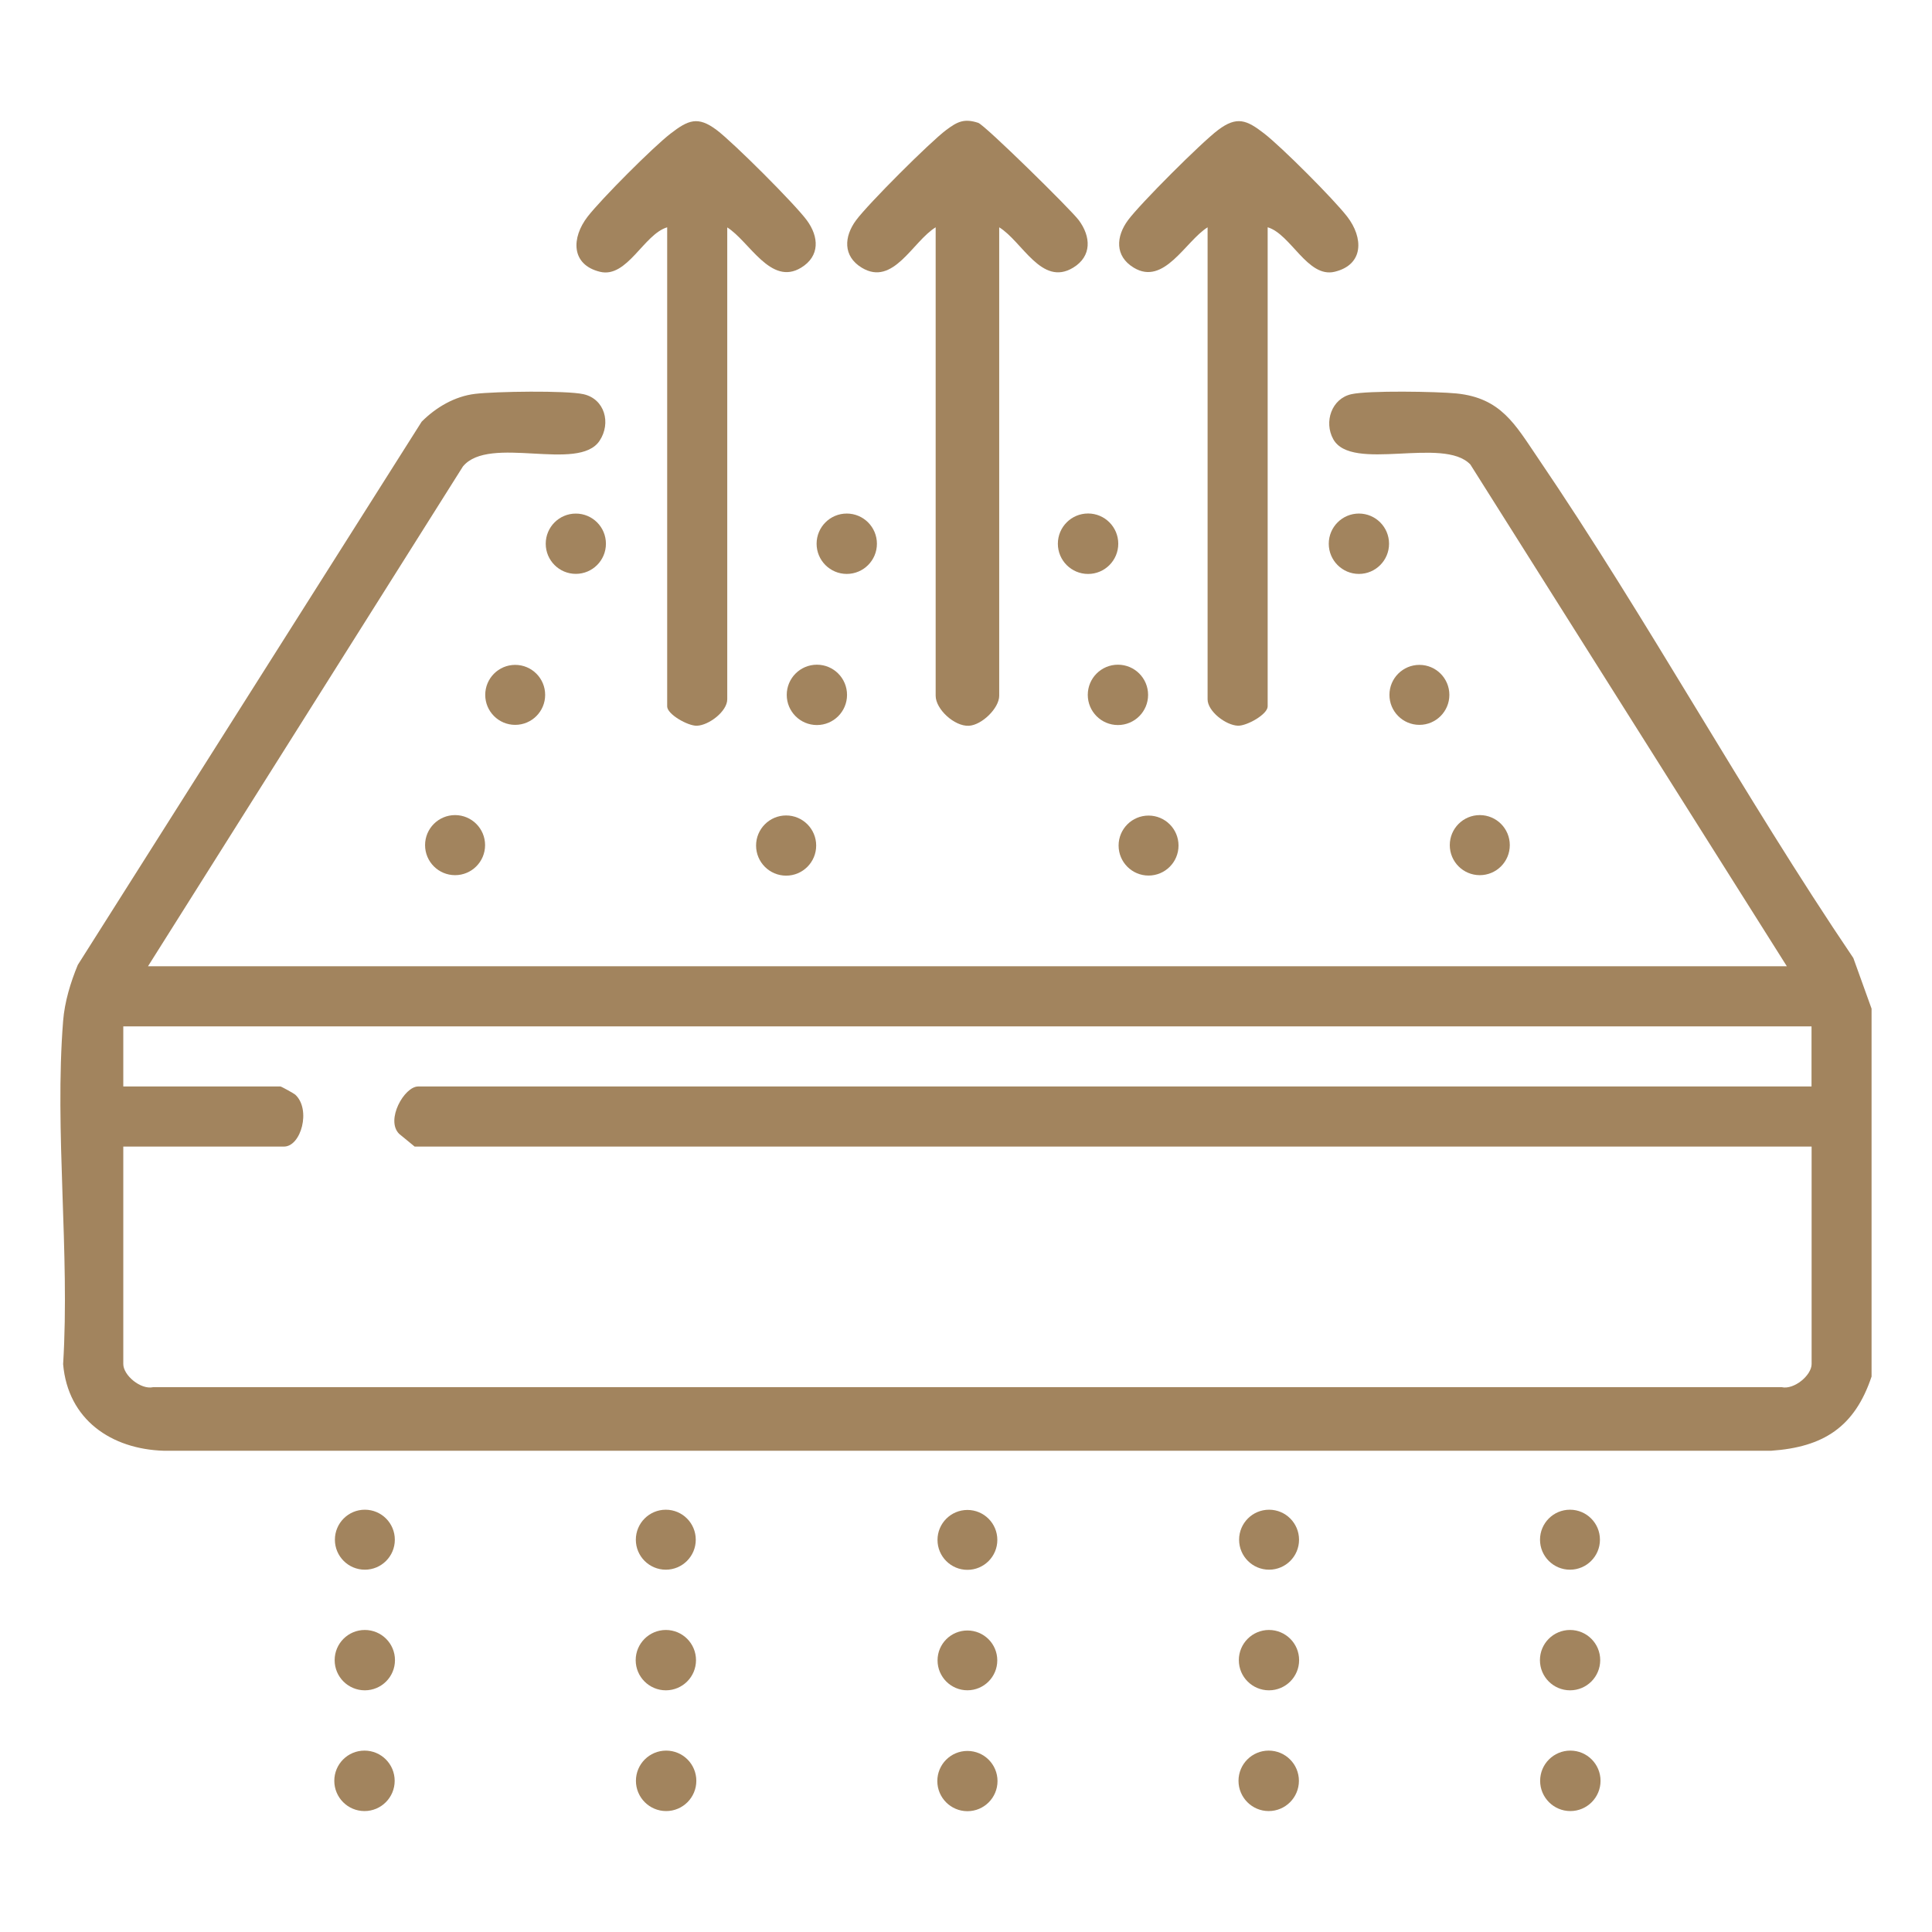
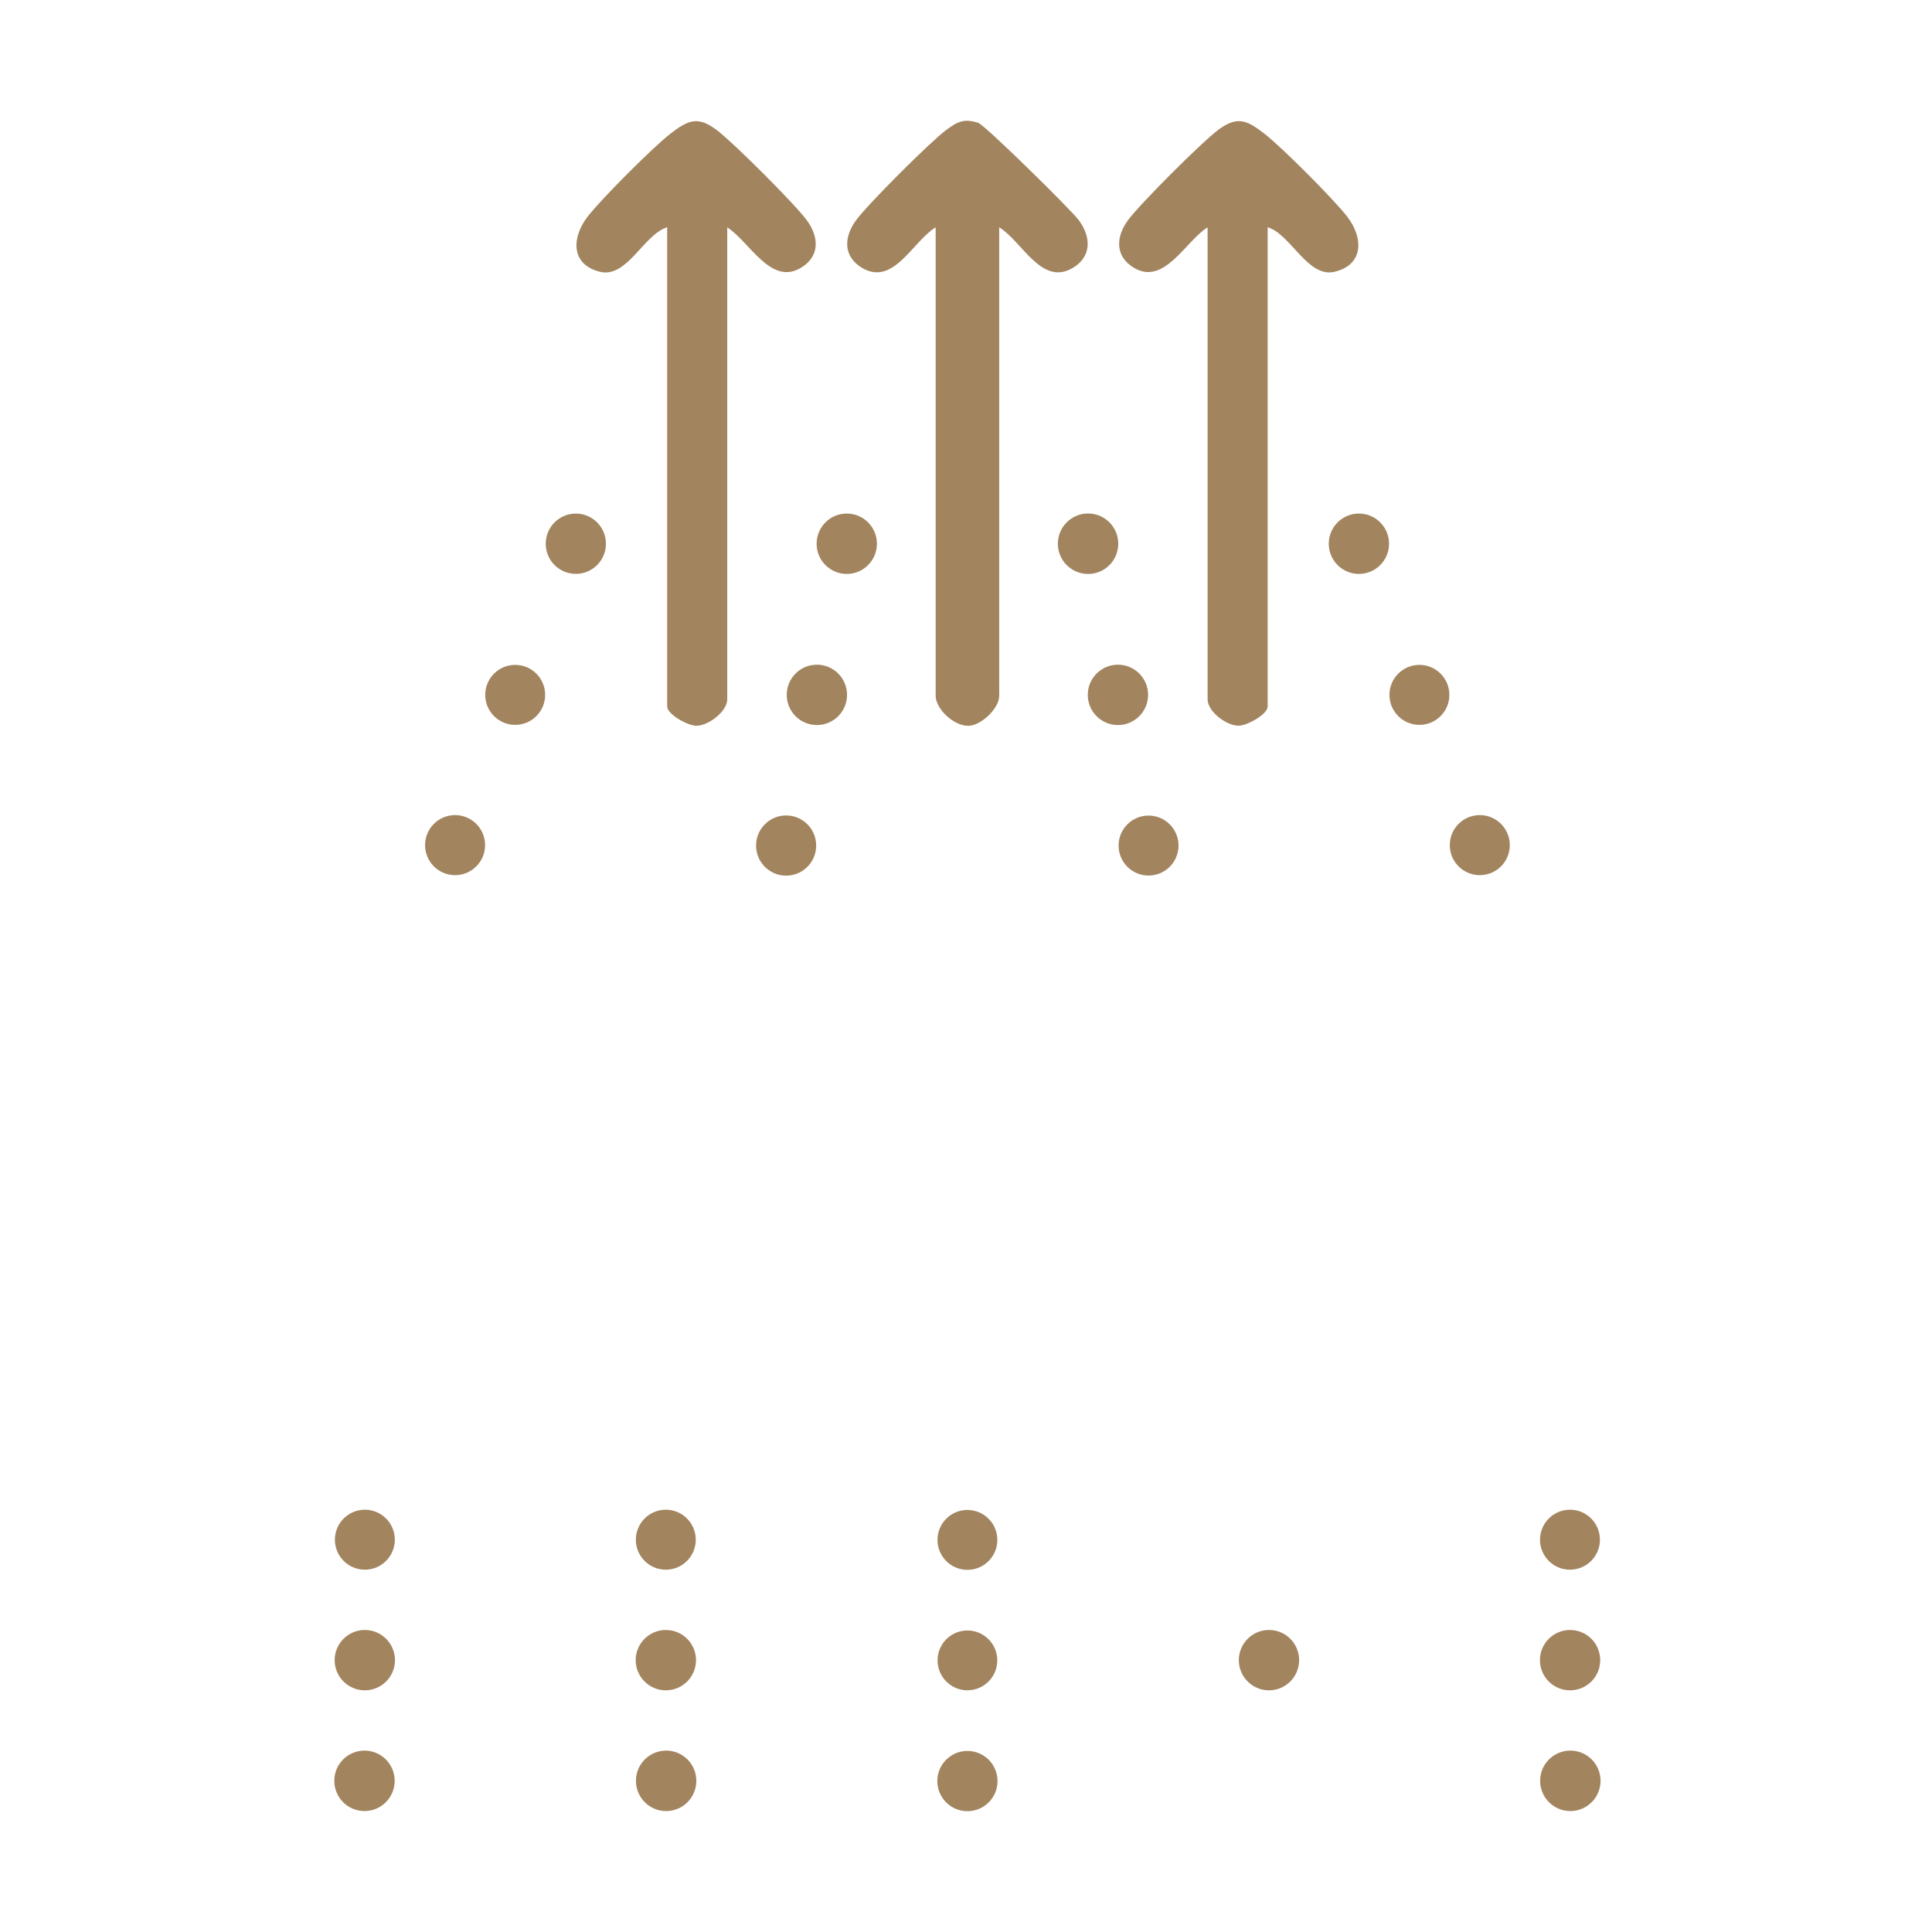
<svg xmlns="http://www.w3.org/2000/svg" width="64" height="64" viewBox="0 0 64 64" fill="none">
  <g clip-path="url(#clip0_283_287)">
-     <path d="M62 45.594C61.44 47.276 60.401 47.938 58.671 48.058H5.425C3.683 48.004 2.249 47.026 2.091 45.189C2.319 41.496 1.801 37.472 2.091 33.82C2.141 33.188 2.336 32.546 2.577 31.964L13.968 13.969C14.442 13.493 15.063 13.128 15.739 13.047C16.416 12.966 18.759 12.931 19.328 13.058C20.033 13.216 20.249 14.015 19.863 14.599C19.166 15.657 16.21 14.391 15.335 15.452L4.903 32.008H59.191L48.708 15.388C47.818 14.446 44.776 15.654 44.165 14.547C43.85 13.976 44.112 13.203 44.766 13.058C45.331 12.931 47.599 12.969 48.25 13.034C49.724 13.183 50.194 14.066 50.932 15.151C54.599 20.547 57.737 26.328 61.394 31.735L61.998 33.413V45.594H62ZM60.01 34H4.084V35.991H9.29C9.318 35.991 9.736 36.221 9.781 36.262C10.311 36.75 9.975 37.982 9.407 37.982H4.084V45.185C4.084 45.561 4.663 46.043 5.073 45.952H59.022C59.43 46.043 60.012 45.561 60.012 45.185V37.982H13.736L13.221 37.559C12.765 37.102 13.393 35.991 13.851 35.991H60.009V34H60.01Z" fill="#A2845E" />
    <path d="M33.1 7.53V23.048C33.1 23.457 32.528 24.018 32.097 24.042C31.62 24.069 30.995 23.494 30.995 23.048V7.53C30.231 7.996 29.593 9.501 28.547 8.868C27.917 8.486 27.958 7.835 28.36 7.294C28.761 6.752 30.804 4.71 31.343 4.307C31.711 4.033 31.933 3.915 32.405 4.069C32.625 4.141 35.475 6.943 35.736 7.294C36.138 7.835 36.178 8.486 35.548 8.868C34.502 9.501 33.865 7.998 33.1 7.53Z" fill="#A2845E" />
    <path d="M24.091 7.53V23.166C24.091 23.562 23.486 24.028 23.084 24.041C22.789 24.05 22.101 23.663 22.101 23.401V7.53C21.329 7.757 20.777 9.221 19.878 9.004C18.905 8.768 18.928 7.871 19.466 7.176C19.921 6.59 21.629 4.876 22.215 4.424C22.801 3.972 23.119 3.839 23.741 4.307C24.291 4.72 26.318 6.745 26.725 7.294C27.131 7.843 27.167 8.485 26.537 8.868C25.529 9.481 24.826 7.995 24.089 7.532L24.091 7.53Z" fill="#A2845E" />
    <path d="M41.993 7.53V23.401C41.993 23.663 41.306 24.048 41.01 24.04C40.608 24.028 40.003 23.563 40.003 23.166V7.53C39.265 7.993 38.563 9.479 37.555 8.866C36.925 8.484 36.966 7.835 37.368 7.292C37.769 6.749 39.801 4.718 40.352 4.305C40.975 3.837 41.297 3.973 41.877 4.422C42.457 4.871 44.172 6.588 44.627 7.175C45.164 7.868 45.188 8.766 44.214 9.002C43.315 9.22 42.763 7.755 41.991 7.528L41.993 7.53Z" fill="#A2845E" />
    <path d="M28.05 19.012C28.602 19.012 29.049 18.564 29.049 18.012C29.049 17.46 28.602 17.012 28.05 17.012C27.498 17.012 27.051 17.46 27.051 18.012C27.051 18.564 27.498 19.012 28.05 19.012Z" fill="#A2845E" />
    <path d="M36.044 19.013C36.596 19.013 37.044 18.565 37.044 18.012C37.044 17.459 36.596 17.01 36.044 17.01C35.491 17.01 35.043 17.459 35.043 18.012C35.043 18.565 35.491 19.013 36.044 19.013Z" fill="#A2845E" />
    <path d="M45.016 19.012C45.567 19.012 46.014 18.564 46.014 18.012C46.014 17.46 45.567 17.012 45.016 17.012C44.464 17.012 44.017 17.46 44.017 18.012C44.017 18.564 44.464 19.012 45.016 19.012Z" fill="#A2845E" />
    <path d="M27.061 24.018C27.612 24.018 28.059 23.571 28.059 23.019C28.059 22.466 27.612 22.019 27.061 22.019C26.509 22.019 26.062 22.466 26.062 23.019C26.062 23.571 26.509 24.018 27.061 24.018Z" fill="#A2845E" />
    <path d="M37.033 24.018C37.585 24.018 38.032 23.571 38.032 23.019C38.032 22.466 37.585 22.019 37.033 22.019C36.481 22.019 36.034 22.466 36.034 23.019C36.034 23.571 36.481 24.018 37.033 24.018Z" fill="#A2845E" />
    <path d="M12.074 59.994C12.627 59.994 13.074 59.545 13.074 58.992C13.074 58.439 12.627 57.991 12.074 57.991C11.521 57.991 11.074 58.439 11.074 58.992C11.074 59.545 11.521 59.994 12.074 59.994Z" fill="#A2845E" />
    <path d="M22.067 59.994C22.619 59.994 23.067 59.545 23.067 58.992C23.067 58.439 22.619 57.991 22.067 57.991C21.514 57.991 21.066 58.439 21.066 58.992C21.066 59.545 21.514 59.994 22.067 59.994Z" fill="#A2845E" />
-     <path d="M42.027 59.994C42.58 59.994 43.028 59.545 43.028 58.992C43.028 58.439 42.58 57.991 42.027 57.991C41.475 57.991 41.027 58.439 41.027 58.992C41.027 59.545 41.475 59.994 42.027 59.994Z" fill="#A2845E" />
    <path d="M52.02 59.994C52.572 59.994 53.02 59.545 53.02 58.992C53.02 58.439 52.572 57.991 52.02 57.991C51.467 57.991 51.019 58.439 51.019 58.992C51.019 59.545 51.467 59.994 52.02 59.994Z" fill="#A2845E" />
    <path d="M19.075 19.01C19.626 19.01 20.072 18.563 20.072 18.012C20.072 17.46 19.626 17.013 19.075 17.013C18.524 17.013 18.078 17.46 18.078 18.012C18.078 18.563 18.524 19.01 19.075 19.01Z" fill="#A2845E" />
    <path d="M12.085 55.994C12.637 55.994 13.084 55.547 13.084 54.995C13.084 54.442 12.637 53.995 12.085 53.995C11.533 53.995 11.086 54.442 11.086 54.995C11.086 55.547 11.533 55.994 12.085 55.994Z" fill="#A2845E" />
    <path d="M22.057 55.994C22.609 55.994 23.056 55.547 23.056 54.995C23.056 54.442 22.609 53.995 22.057 53.995C21.506 53.995 21.058 54.442 21.058 54.995C21.058 55.547 21.506 55.994 22.057 55.994Z" fill="#A2845E" />
    <path d="M42.036 55.994C42.588 55.994 43.035 55.547 43.035 54.995C43.035 54.442 42.588 53.995 42.036 53.995C41.485 53.995 41.038 54.442 41.038 54.995C41.038 55.547 41.485 55.994 42.036 55.994Z" fill="#A2845E" />
    <path d="M52.01 55.994C52.562 55.994 53.009 55.547 53.009 54.995C53.009 54.442 52.562 53.995 52.01 53.995C51.459 53.995 51.012 54.442 51.012 54.995C51.012 55.547 51.459 55.994 52.01 55.994Z" fill="#A2845E" />
    <path d="M32.047 59.998C32.598 59.998 33.044 59.551 33.044 59C33.044 58.449 32.598 58.002 32.047 58.002C31.496 58.002 31.05 58.449 31.05 59C31.05 59.551 31.496 59.998 32.047 59.998Z" fill="#A2845E" />
    <path d="M26.042 29.007C26.591 29.007 27.037 28.561 27.037 28.01C27.037 27.46 26.591 27.013 26.042 27.013C25.492 27.013 25.046 27.46 25.046 28.01C25.046 28.561 25.492 29.007 26.042 29.007Z" fill="#A2845E" />
    <path d="M15.075 28.991C15.624 28.991 16.069 28.546 16.069 27.996C16.069 27.446 15.624 27.001 15.075 27.001C14.526 27.001 14.081 27.446 14.081 27.996C14.081 28.546 14.526 28.991 15.075 28.991Z" fill="#A2845E" />
    <path d="M49.02 28.991C49.569 28.991 50.014 28.546 50.014 27.996C50.014 27.446 49.569 27.001 49.02 27.001C48.471 27.001 48.026 27.446 48.026 27.996C48.026 28.546 48.471 28.991 49.02 28.991Z" fill="#A2845E" />
    <path d="M12.086 51.998C12.635 51.998 13.079 51.553 13.079 51.005C13.079 50.456 12.635 50.011 12.086 50.011C11.538 50.011 11.094 50.456 11.094 51.005C11.094 51.553 11.538 51.998 12.086 51.998Z" fill="#A2845E" />
    <path d="M22.056 51.998C22.604 51.998 23.048 51.553 23.048 51.005C23.048 50.456 22.604 50.011 22.056 50.011C21.508 50.011 21.063 50.456 21.063 51.005C21.063 51.553 21.508 51.998 22.056 51.998Z" fill="#A2845E" />
-     <path d="M42.04 51.998C42.588 51.998 43.032 51.553 43.032 51.005C43.032 50.456 42.588 50.011 42.04 50.011C41.491 50.011 41.047 50.456 41.047 51.005C41.047 51.553 41.491 51.998 42.04 51.998Z" fill="#A2845E" />
    <path d="M52.007 51.998C52.556 51.998 53 51.553 53 51.005C53 50.456 52.556 50.011 52.007 50.011C51.459 50.011 51.015 50.456 51.015 51.005C51.015 51.553 51.459 51.998 52.007 51.998Z" fill="#A2845E" />
    <path d="M17.066 24.012C17.615 24.012 18.059 23.567 18.059 23.019C18.059 22.47 17.615 22.025 17.066 22.025C16.518 22.025 16.074 22.47 16.074 23.019C16.074 23.567 16.518 24.012 17.066 24.012Z" fill="#A2845E" />
    <path d="M47.02 24.012C47.568 24.012 48.012 23.567 48.012 23.019C48.012 22.47 47.568 22.025 47.02 22.025C46.471 22.025 46.027 22.47 46.027 23.019C46.027 23.567 46.471 24.012 47.02 24.012Z" fill="#A2845E" />
    <path d="M38.047 29.004C38.596 29.004 39.04 28.559 39.04 28.01C39.04 27.461 38.596 27.017 38.047 27.017C37.499 27.017 37.055 27.461 37.055 28.01C37.055 28.559 37.499 29.004 38.047 29.004Z" fill="#A2845E" />
    <path d="M32.047 52.003C32.594 52.003 33.038 51.559 33.038 51.011C33.038 50.463 32.594 50.019 32.047 50.019C31.5 50.019 31.056 50.463 31.056 51.011C31.056 51.559 31.5 52.003 32.047 52.003Z" fill="#A2845E" />
    <path d="M32.047 55.993C32.593 55.993 33.036 55.549 33.036 55.002C33.036 54.455 32.593 54.012 32.047 54.012C31.5 54.012 31.058 54.455 31.058 55.002C31.058 55.549 31.5 55.993 32.047 55.993Z" fill="#A2845E" />
  </g>
  <defs>
    <clipPath id="clip0_283_287">
      <rect width="60" height="56" fill="white" transform="translate(2 4)" />
    </clipPath>
  </defs>
</svg>